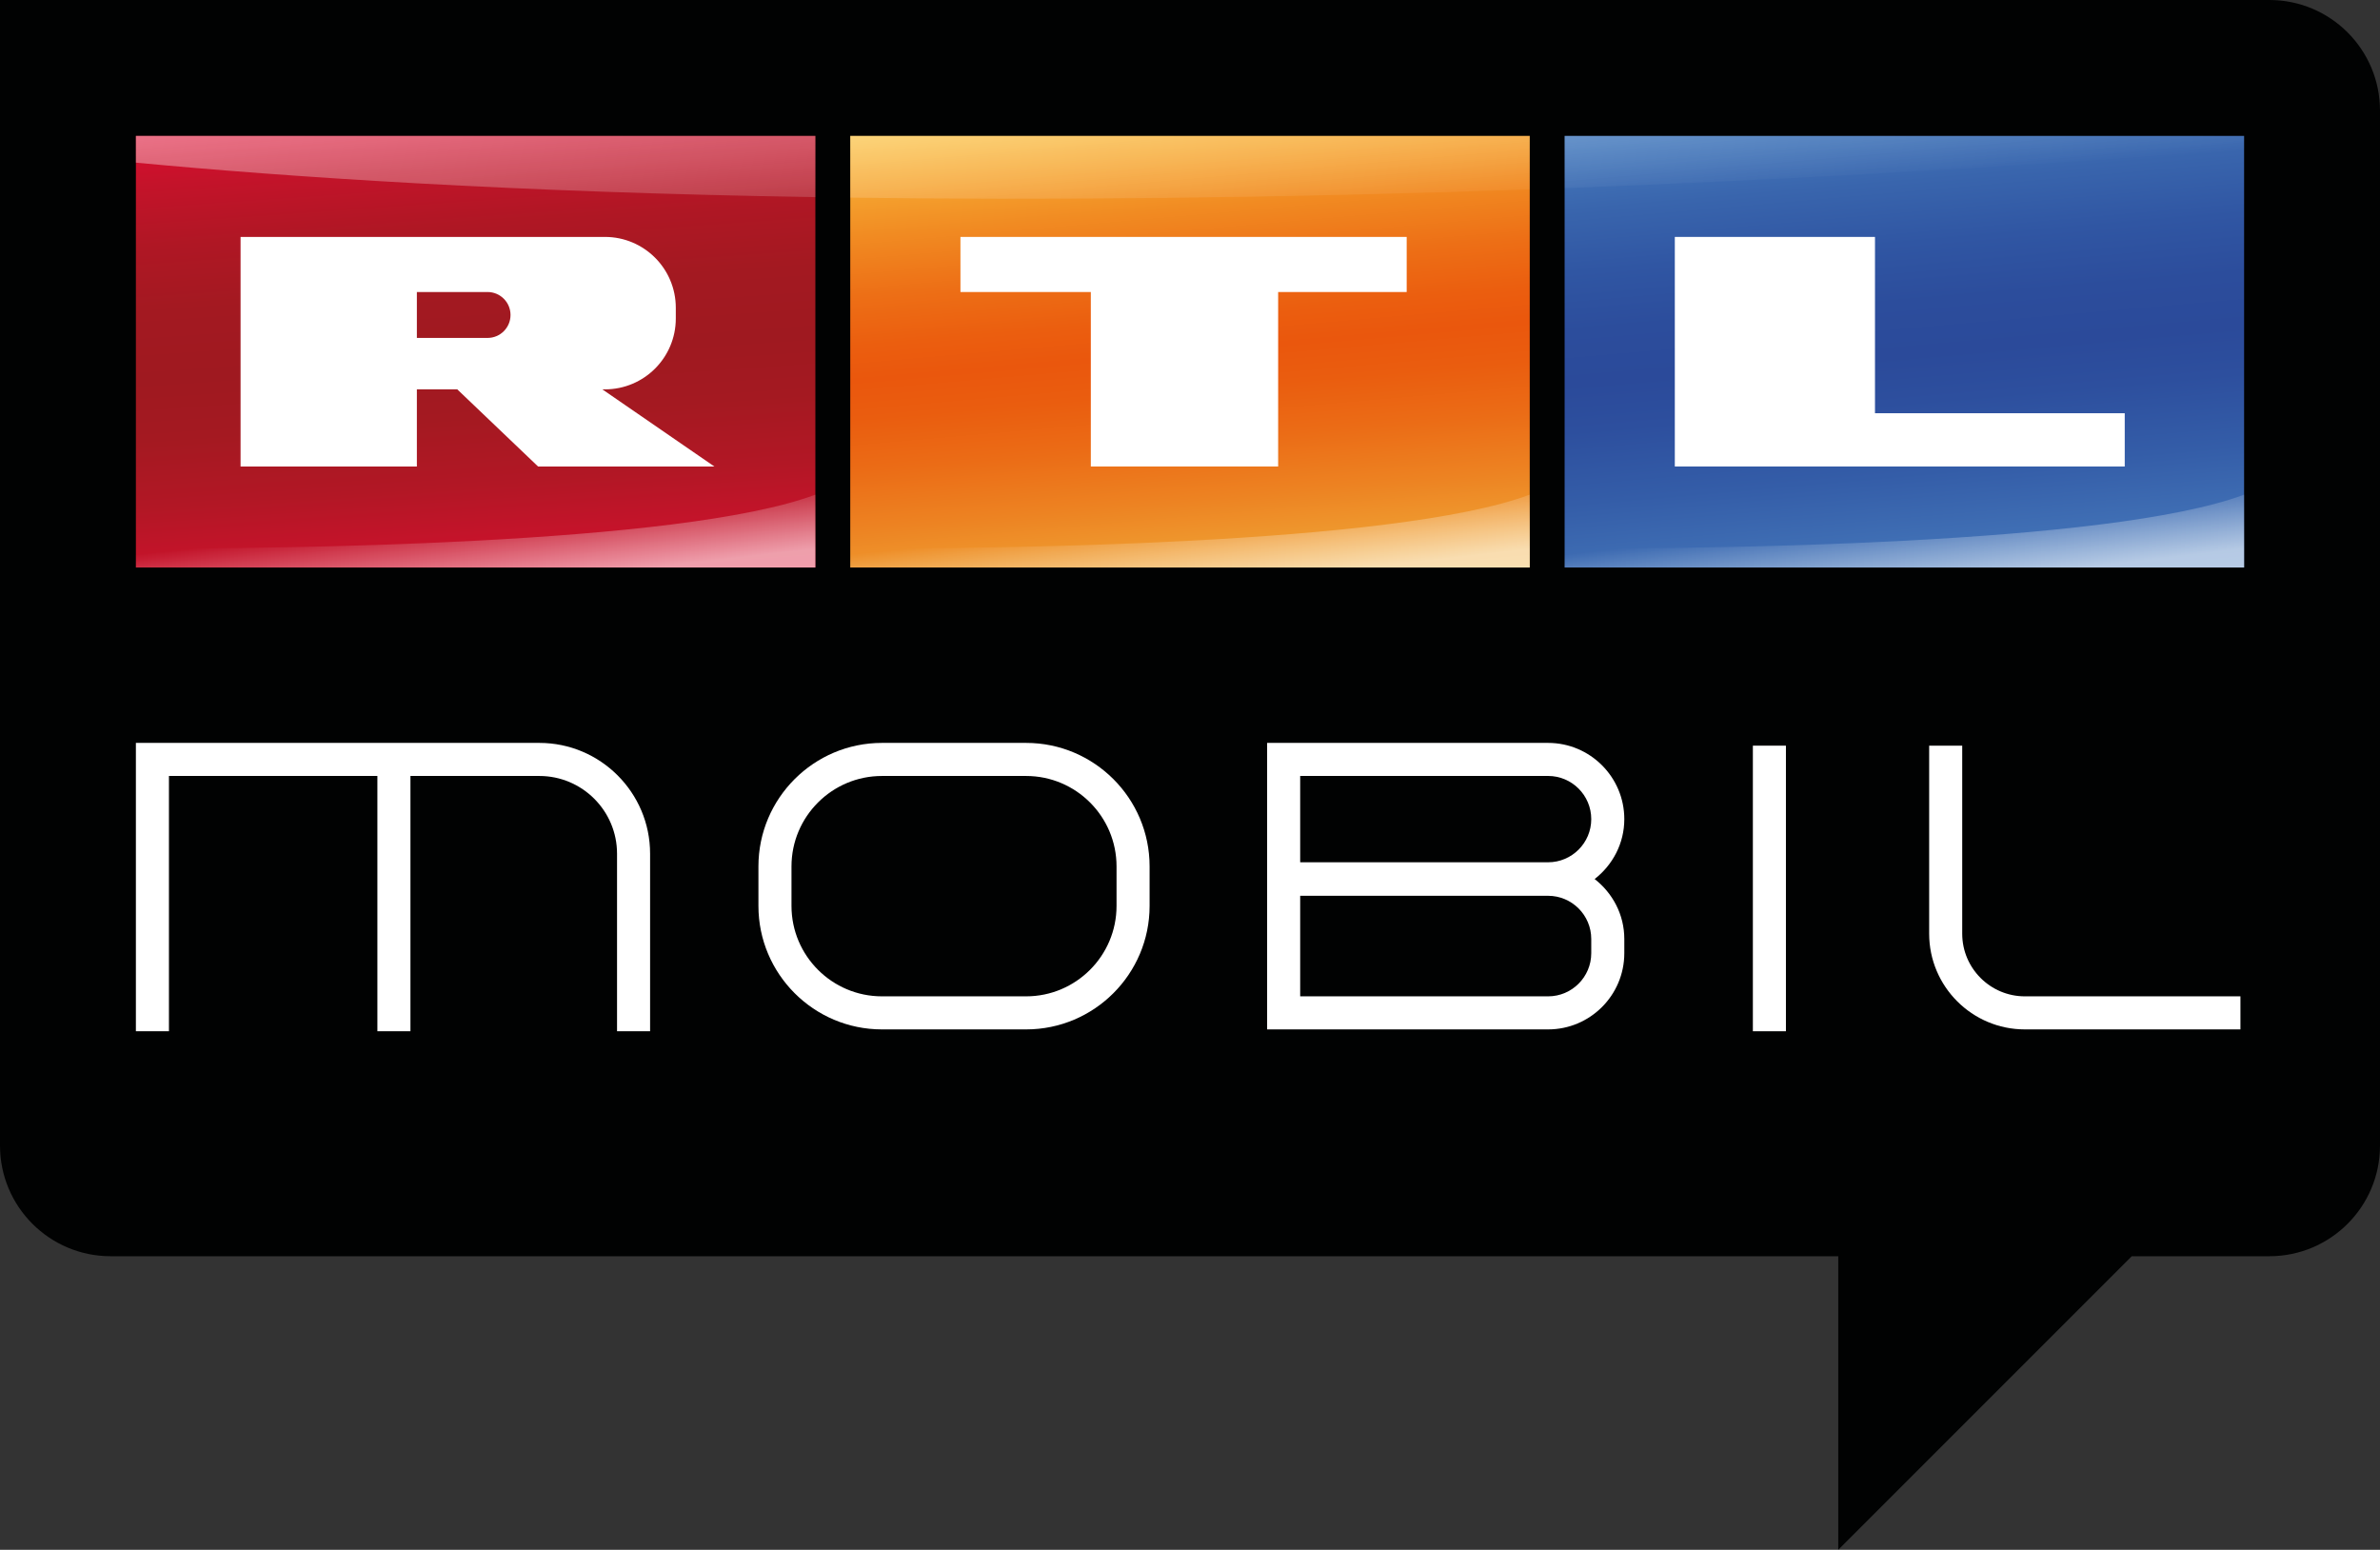
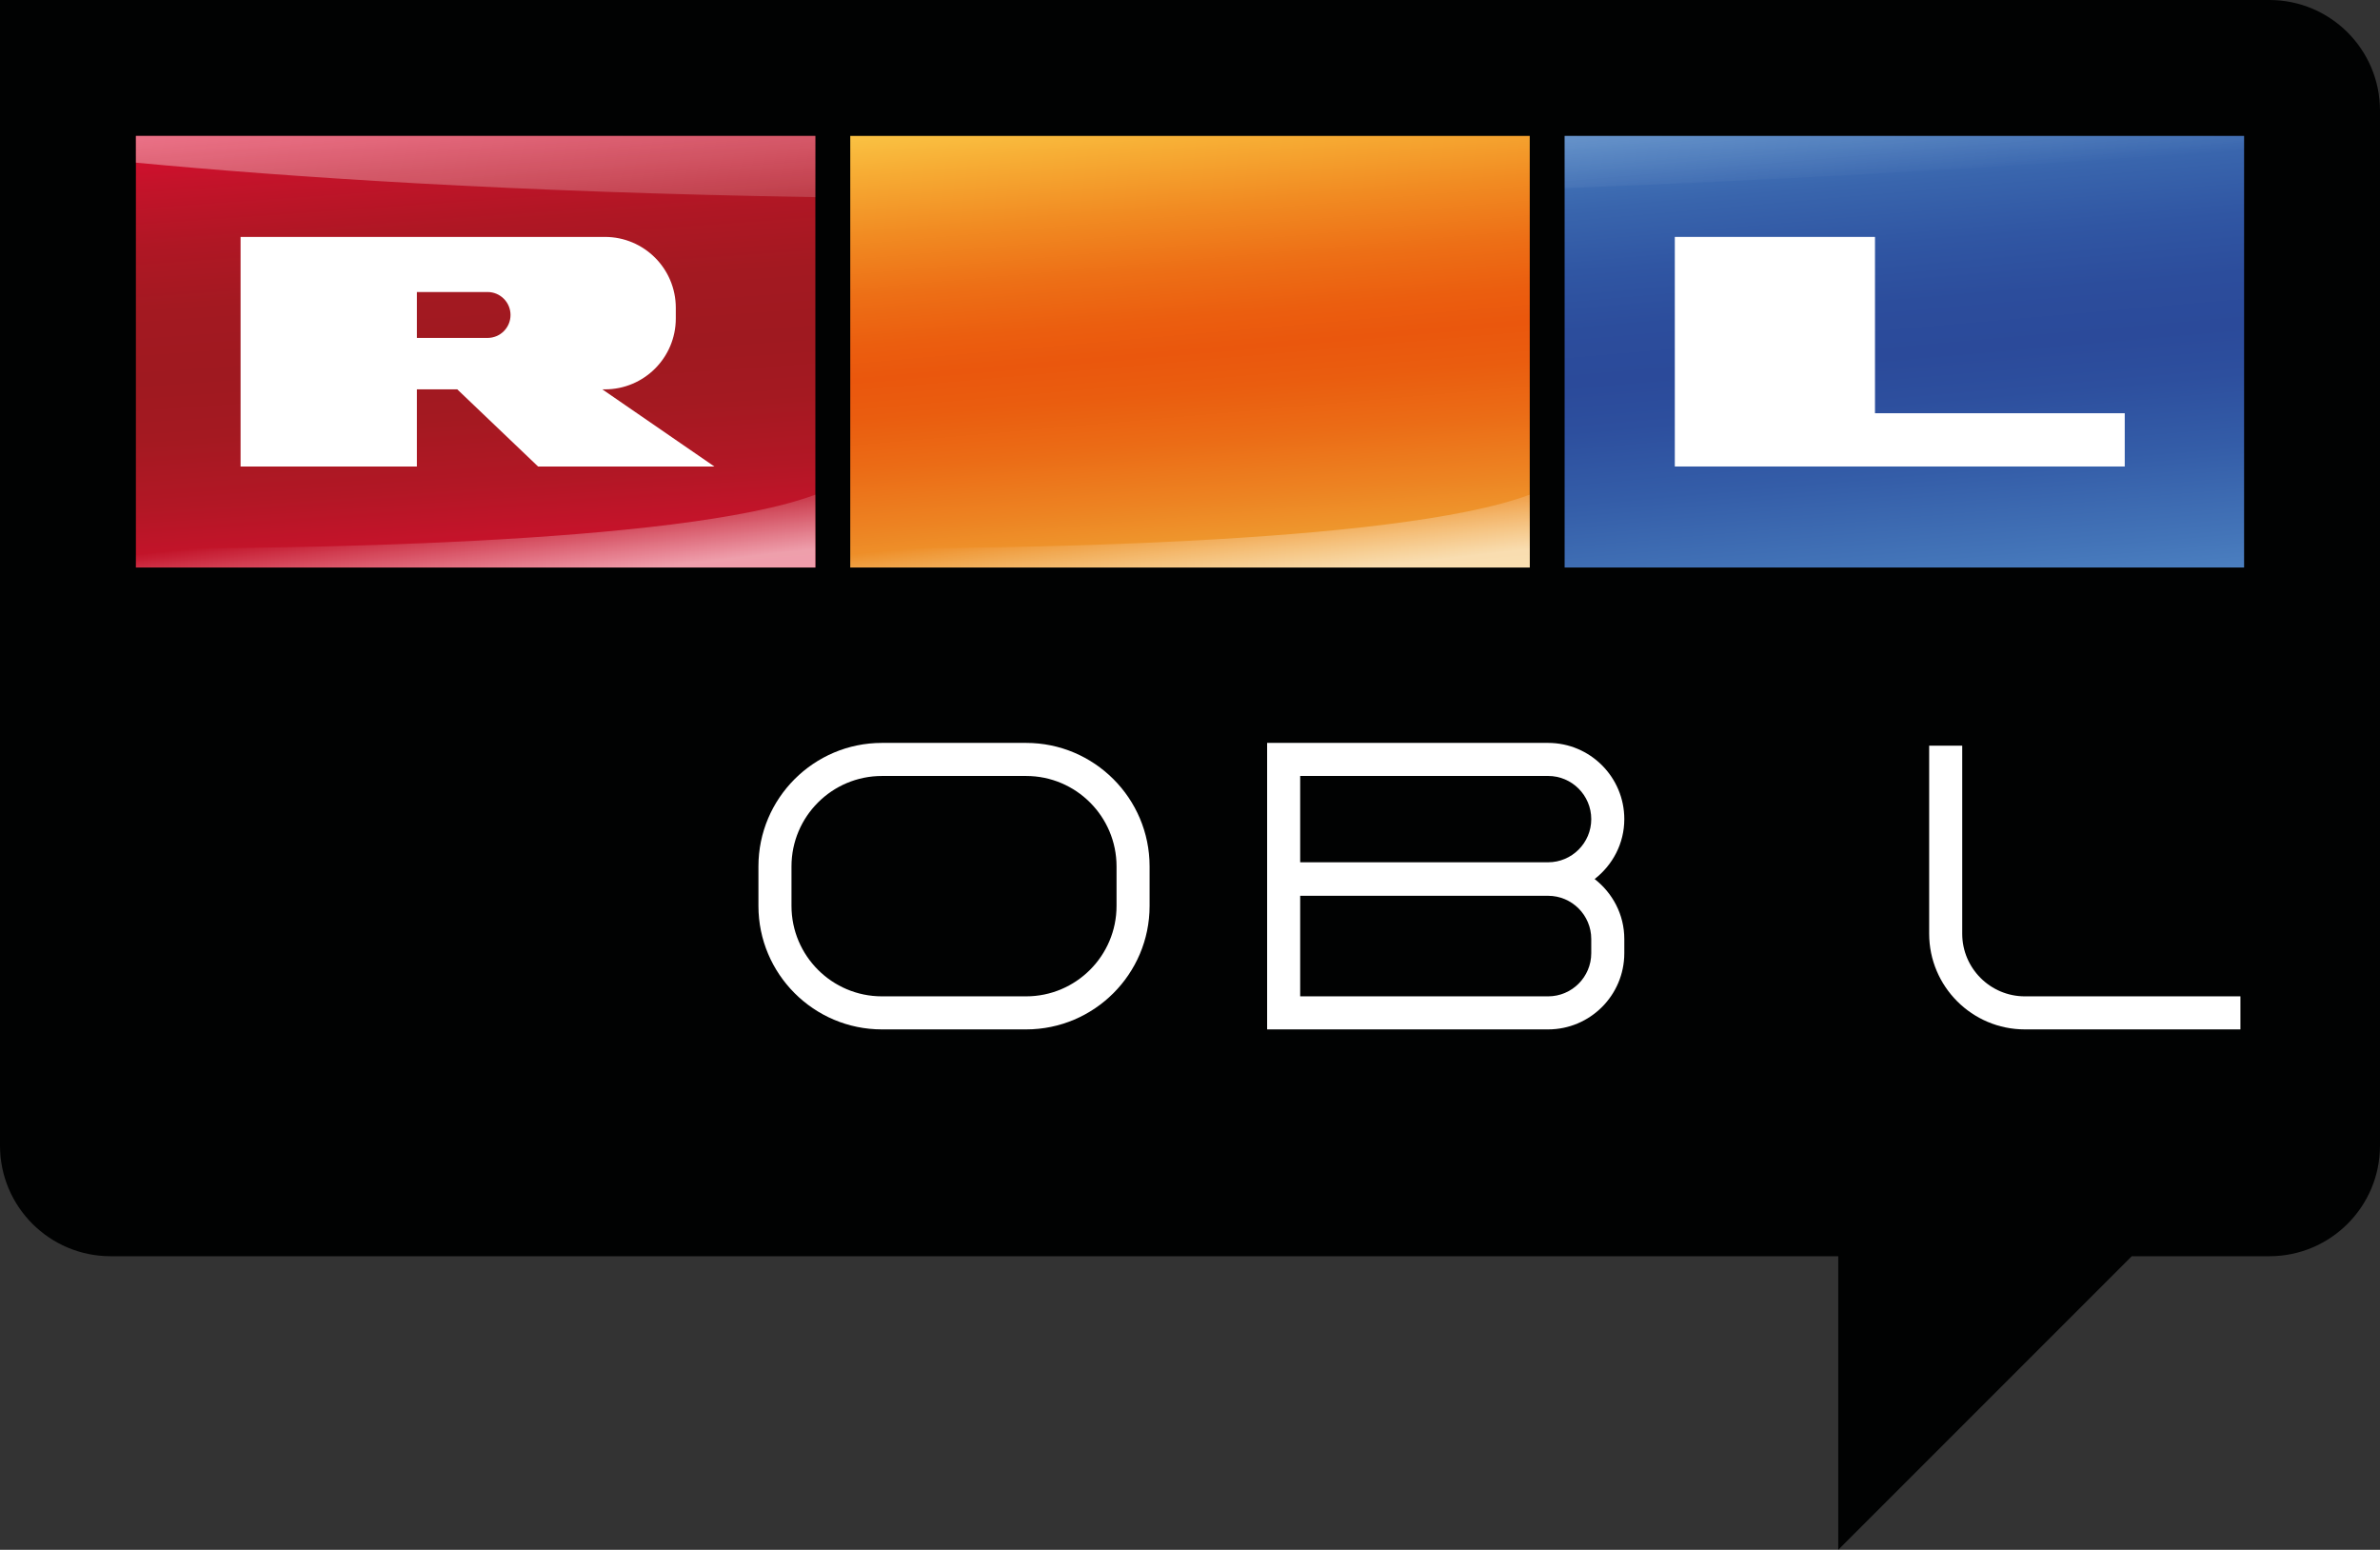
<svg xmlns="http://www.w3.org/2000/svg" x="0px" y="0px" width="100%" height="100%" viewBox="0, 0, 1000, 651.111" preserveAspectRatio="xMidYMid" font-size="0" id="Layer_1" xml:space="preserve" enable-background="new 0 0 1000 651.111" version="1.1">
  <rect x="0" y="0" width="1000" height="651.111" fill="#333333" stroke="none" />
  <g xml:space="preserve">
    <g xml:space="preserve">
      <path d="M953.511 0 L0 0 L0 481.289 C0 506.964 20.814 527.778 46.489 527.778 L772.377 527.778 L772.377 651.111 L895.71 527.778 L953.511 527.778 C979.186 527.778 1000 506.964 1000 481.289 L1000 46.489 C1000 20.814 979.186 0 953.511 0 z" xml:space="preserve" style="fill:#010202;" />
    </g>
    <g xml:space="preserve">
      <g xml:space="preserve">
        <linearGradient x1="206.849" y1="247.918" x2="192.842" y2="47.607" gradientUnits="userSpaceOnUse" id="SVGID_1_" xml:space="preserve">
          <stop offset="0%" stop-color="#DC0B30" stop-opacity="1" xml:space="preserve" />
          <stop offset="7.41%" stop-color="#CB122C" stop-opacity="1" xml:space="preserve" />
          <stop offset="22.24%" stop-color="#B21725" stop-opacity="1" xml:space="preserve" />
          <stop offset="36.33%" stop-color="#A41921" stop-opacity="1" xml:space="preserve" />
          <stop offset="48.78%" stop-color="#9F1920" stop-opacity="1" xml:space="preserve" />
          <stop offset="62.88%" stop-color="#A31921" stop-opacity="1" xml:space="preserve" />
          <stop offset="76.46%" stop-color="#AF1724" stop-opacity="1" xml:space="preserve" />
          <stop offset="89.78%" stop-color="#C4132A" stop-opacity="1" xml:space="preserve" />
          <stop offset="100%" stop-color="#DC0B30" stop-opacity="1" xml:space="preserve" />
        </linearGradient>
        <rect x="57.099" y="57.099" width="285.494" height="181.327" xml:space="preserve" style="fill:url(#SVGID_1_);" />
      </g>
    </g>
    <g xml:space="preserve">
      <g xml:space="preserve">
        <linearGradient x1="508.956" y1="250.131" x2="491.044" y2="45.394" gradientUnits="userSpaceOnUse" id="SVGID_2_" xml:space="preserve">
          <stop offset="0%" stop-color="#F0B23F" stop-opacity="1" xml:space="preserve" />
          <stop offset="6.78%" stop-color="#EFA133" stop-opacity="1" xml:space="preserve" />
          <stop offset="19.71%" stop-color="#ED8322" stop-opacity="1" xml:space="preserve" />
          <stop offset="31.65%" stop-color="#EB6C16" stop-opacity="1" xml:space="preserve" />
          <stop offset="42.15%" stop-color="#EA5D0F" stop-opacity="1" xml:space="preserve" />
          <stop offset="50.06%" stop-color="#EA570D" stop-opacity="1" xml:space="preserve" />
          <stop offset="57.07%" stop-color="#EB5E0F" stop-opacity="1" xml:space="preserve" />
          <stop offset="67.23%" stop-color="#ED6F16" stop-opacity="1" xml:space="preserve" />
          <stop offset="79.29%" stop-color="#F18B22" stop-opacity="1" xml:space="preserve" />
          <stop offset="92.72%" stop-color="#F7AE35" stop-opacity="1" xml:space="preserve" />
          <stop offset="100%" stop-color="#FAC243" stop-opacity="1" xml:space="preserve" />
        </linearGradient>
        <rect x="357.253" y="57.099" width="285.494" height="181.327" xml:space="preserve" style="fill:url(#SVGID_2_);" />
      </g>
    </g>
    <g xml:space="preserve">
      <g xml:space="preserve">
        <linearGradient x1="809.11" y1="250.131" x2="791.198" y2="45.394" gradientUnits="userSpaceOnUse" id="SVGID_3_" xml:space="preserve">
          <stop offset="0%" stop-color="#4B7FC0" stop-opacity="1" xml:space="preserve" />
          <stop offset="7.3%" stop-color="#4374B8" stop-opacity="1" xml:space="preserve" />
          <stop offset="24.98%" stop-color="#345DA8" stop-opacity="1" xml:space="preserve" />
          <stop offset="39.62%" stop-color="#2D4F9E" stop-opacity="1" xml:space="preserve" />
          <stop offset="49.33%" stop-color="#2B4A9A" stop-opacity="1" xml:space="preserve" />
          <stop offset="60.08%" stop-color="#2C4D9C" stop-opacity="1" xml:space="preserve" />
          <stop offset="72.07%" stop-color="#3056A3" stop-opacity="1" xml:space="preserve" />
          <stop offset="84.65%" stop-color="#3965AD" stop-opacity="1" xml:space="preserve" />
          <stop offset="97.56%" stop-color="#477BBD" stop-opacity="1" xml:space="preserve" />
          <stop offset="100%" stop-color="#4B7FC0" stop-opacity="1" xml:space="preserve" />
        </linearGradient>
        <rect x="657.407" y="57.099" width="285.494" height="181.327" xml:space="preserve" style="fill:url(#SVGID_3_);" />
      </g>
    </g>
    <g xml:space="preserve">
      <g xml:space="preserve">
        <path d="M253.086 163.58 L254.172 163.58 C270.618 163.58 283.95 150.248 283.95 133.802 L283.95 129.315 C283.95 112.869 270.618 99.537 254.172 99.537 L101.08 99.537 L101.08 195.988 L175.154 195.988 L175.154 163.58 L192.129 163.58 L226.08 195.987 L300.154 195.987 L253.086 163.58 z M204.861 141.975 L175.154 141.975 L175.154 122.685 L204.861 122.685 C210.188 122.685 214.506 127.003 214.506 132.33 C214.506 137.657 210.188 141.975 204.861 141.975 z" xml:space="preserve" style="fill:#FFFFFF;" />
      </g>
    </g>
    <g xml:space="preserve">
-       <polygon points="403.549 99.537 591.049 99.537 591.049 122.685 537.037 122.685 537.037 195.988 458.333 195.988 458.333 122.685 403.549 122.685 " xml:space="preserve" style="fill:#FFFFFF;" />
-     </g>
+       </g>
    <g xml:space="preserve">
      <polygon points="703.704 99.537 787.809 99.537 787.809 173.611 892.747 173.611 892.747 195.988 787.809 195.988 703.704 195.988 " xml:space="preserve" style="fill:#FFFFFF;" />
    </g>
    <g xml:space="preserve">
      <path d="M431.143 432.482 L370.555 432.482 C341.945 432.482 318.671 409.207 318.671 380.607 L318.671 363.996 C318.671 335.386 341.946 312.116 370.555 312.116 L431.143 312.116 C459.748 312.116 483.023 335.386 483.023 363.996 L483.023 380.607 C483.023 409.207 459.748 432.482 431.143 432.482 z M370.556 326.009 C349.605 326.009 332.56 343.045 332.56 363.995 L332.56 380.606 C332.56 401.548 349.605 418.592 370.556 418.592 L431.144 418.592 C452.09 418.592 469.135 401.547 469.135 380.606 L469.135 363.995 C469.135 343.044 452.09 326.009 431.144 326.009 L370.556 326.009 z" xml:space="preserve" style="fill:#FFFFFF;" />
    </g>
    <g xml:space="preserve">
-       <rect x="736.5" y="313.273" width="13.889" height="119.986" xml:space="preserve" style="fill:#FFFFFF;" />
-     </g>
+       </g>
    <g xml:space="preserve">
      <path d="M941.361 432.482 L850.785 432.482 C828.613 432.482 810.574 414.443 810.574 392.271 L810.574 313.273 L824.463 313.273 L824.463 392.271 C824.463 406.784 836.272 418.593 850.785 418.593 L941.361 418.593 L941.361 432.482 z" xml:space="preserve" style="fill:#FFFFFF;" />
    </g>
    <path d="M670.018 369.31 C677.546 363.447 682.482 354.402 682.482 344.139 C682.482 326.479 668.123 312.116 650.463 312.116 L532.407 312.116 L532.407 313.273 L532.407 326 L532.407 418.593 L532.407 431.713 L532.407 432.482 L650.463 432.482 C668.123 432.482 682.482 418.123 682.482 400.463 L682.482 394.486 C682.482 384.224 677.546 375.175 670.018 369.31 z M650.463 326 C660.464 326 668.593 334.138 668.593 344.139 C668.593 354.14 660.464 362.269 650.463 362.269 L546.296 362.269 L546.296 326 L650.463 326 z M668.593 400.463 C668.593 410.464 660.464 418.593 650.463 418.593 L546.296 418.593 L546.296 376.348 L650.463 376.348 C660.464 376.348 668.593 384.486 668.593 394.487 L668.593 400.463 z" xml:space="preserve" style="fill:#FFFFFF;" />
-     <path d="M226.621 312.116 L57.097 312.116 L57.097 433.259 L70.986 433.259 L70.986 326.009 L158.565 326.009 L158.565 433.259 L172.454 433.259 L172.454 326.009 L226.622 326.009 C244.621 326.009 259.26 340.648 259.26 358.642 L259.26 433.259 L273.149 433.259 L273.149 358.642 C273.148 332.99 252.274 312.116 226.621 312.116 z" xml:space="preserve" style="fill:#FFFFFF;" />
    <g xml:space="preserve">
      <linearGradient x1="205.542" y1="127.82" x2="195.179" y2="9.371" gradientUnits="userSpaceOnUse" id="SVGID_4_" xml:space="preserve">
        <stop offset="0%" stop-color="#FFFFFF" stop-opacity="0" xml:space="preserve" />
        <stop offset="100%" stop-color="#FFFFFF" stop-opacity="0.6" xml:space="preserve" />
      </linearGradient>
      <path d="M57.099 57.099 L57.099 68.335 C119.929 74.28 214.87 80.761 342.593 82.827 L342.593 57.099 L57.099 57.099 z" xml:space="preserve" style="fill:url(#SVGID_4_);" />
      <linearGradient x1="502.777" y1="101.815" x2="492.414" y2="-16.633" gradientUnits="userSpaceOnUse" id="SVGID_5_" xml:space="preserve">
        <stop offset="0%" stop-color="#FFFFFF" stop-opacity="0" xml:space="preserve" />
        <stop offset="100%" stop-color="#FFFFFF" stop-opacity="0.6" xml:space="preserve" />
      </linearGradient>
-       <path d="M357.253 57.099 L357.253 83.042 C439.317 84.128 534.426 83.376 642.747 79.555 L642.747 57.099 L357.253 57.099 z" xml:space="preserve" style="fill:url(#SVGID_5_);" />
      <linearGradient x1="800.826" y1="75.739" x2="790.463" y2="-42.709" gradientUnits="userSpaceOnUse" id="SVGID_6_" xml:space="preserve">
        <stop offset="0%" stop-color="#FFFFFF" stop-opacity="0" xml:space="preserve" />
        <stop offset="100%" stop-color="#FFFFFF" stop-opacity="0.6" xml:space="preserve" />
      </linearGradient>
      <path d="M657.407 57.099 L657.407 79.028 C744.227 75.777 839.368 70.553 942.901 62.746 L942.901 57.099 L657.407 57.099 z" xml:space="preserve" style="fill:url(#SVGID_6_);" />
      <linearGradient x1="202.577" y1="246.791" x2="199.105" y2="216.699" gradientUnits="userSpaceOnUse" id="SVGID_7_" xml:space="preserve">
        <stop offset="0%" stop-color="#FFFFFF" stop-opacity="0.6" xml:space="preserve" />
        <stop offset="100%" stop-color="#FFFFFF" stop-opacity="0" xml:space="preserve" />
      </linearGradient>
      <path d="M57.099 230.445 L57.099 238.426 L342.593 238.426 L342.593 207.812 C285.711 229.128 114.309 230.578 57.099 230.445 z" xml:space="preserve" style="fill:url(#SVGID_7_);" />
      <linearGradient x1="502.731" y1="246.791" x2="499.259" y2="216.699" gradientUnits="userSpaceOnUse" id="SVGID_8_" xml:space="preserve">
        <stop offset="0%" stop-color="#FFFFFF" stop-opacity="0.6" xml:space="preserve" />
        <stop offset="100%" stop-color="#FFFFFF" stop-opacity="0" xml:space="preserve" />
      </linearGradient>
      <path d="M357.253 230.445 L357.253 238.426 L642.747 238.426 L642.747 207.812 C585.865 229.128 414.463 230.578 357.253 230.445 z" xml:space="preserve" style="fill:url(#SVGID_8_);" />
      <linearGradient x1="802.886" y1="246.791" x2="799.413" y2="216.699" gradientUnits="userSpaceOnUse" id="SVGID_9_" xml:space="preserve">
        <stop offset="0%" stop-color="#FFFFFF" stop-opacity="0.6" xml:space="preserve" />
        <stop offset="100%" stop-color="#FFFFFF" stop-opacity="0" xml:space="preserve" />
      </linearGradient>
-       <path d="M657.408 230.445 L657.408 238.426 L942.902 238.426 L942.902 207.812 C886.019 229.128 714.618 230.578 657.408 230.445 z" xml:space="preserve" style="fill:url(#SVGID_9_);" />
    </g>
  </g>
</svg>